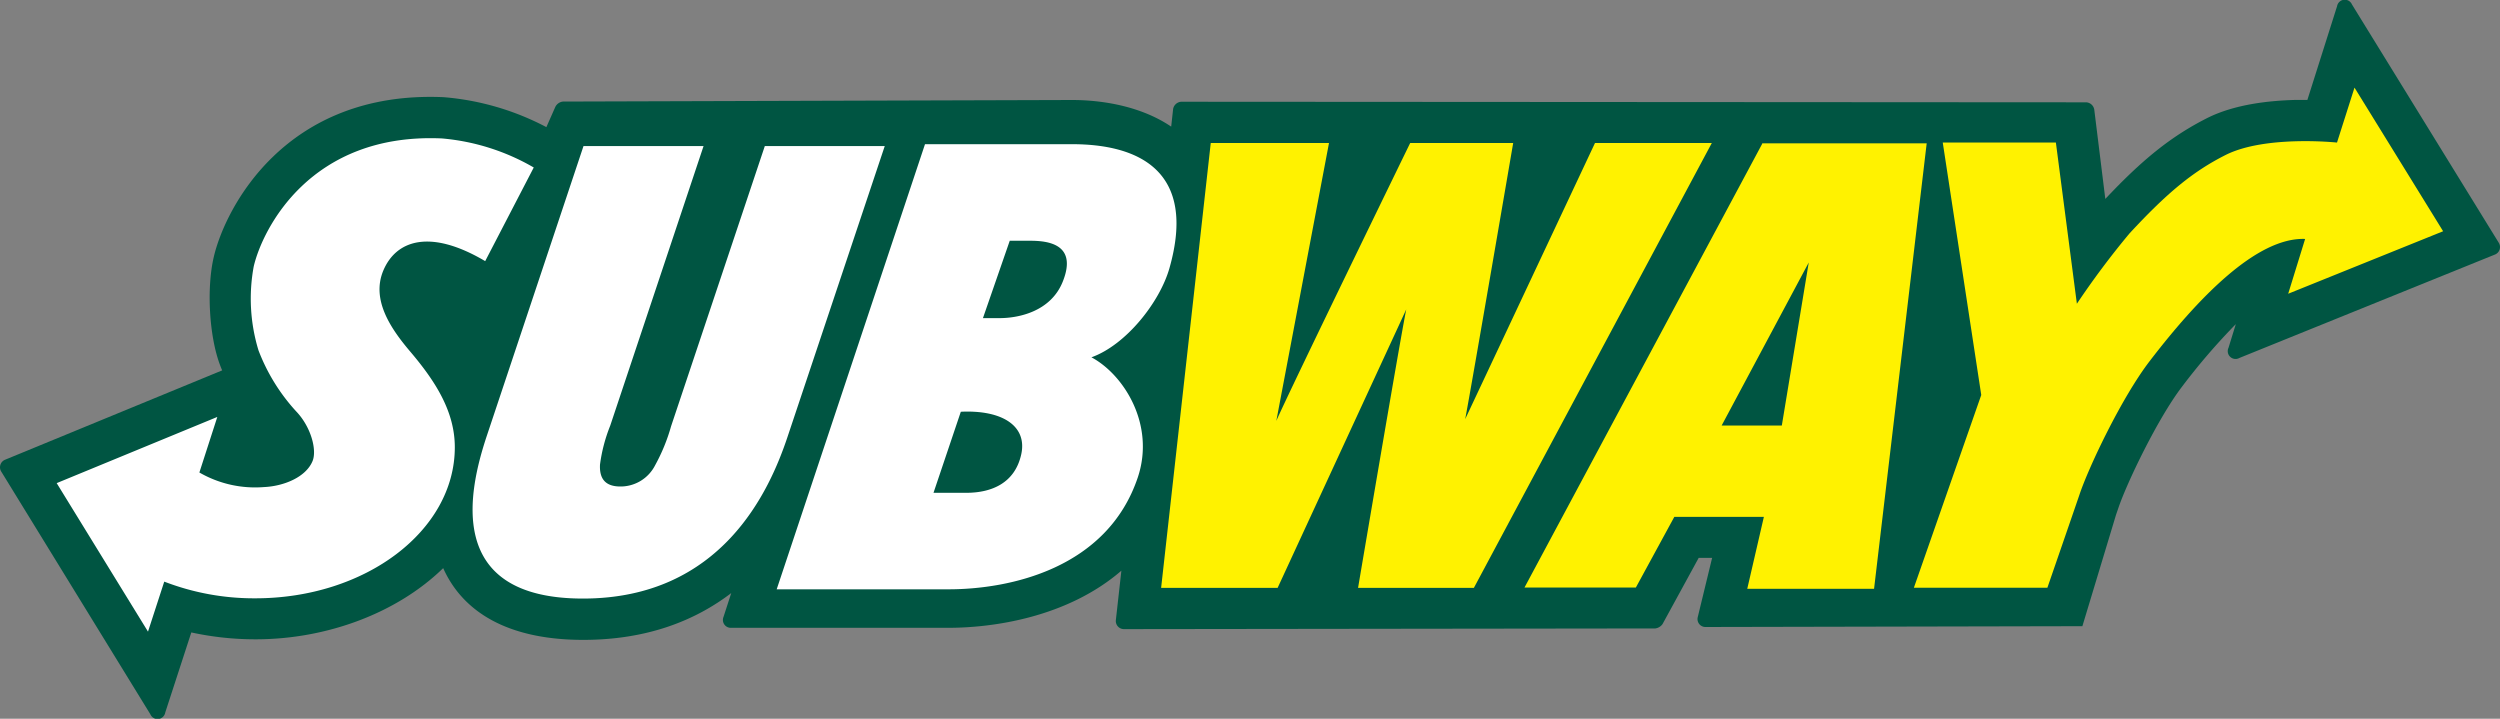
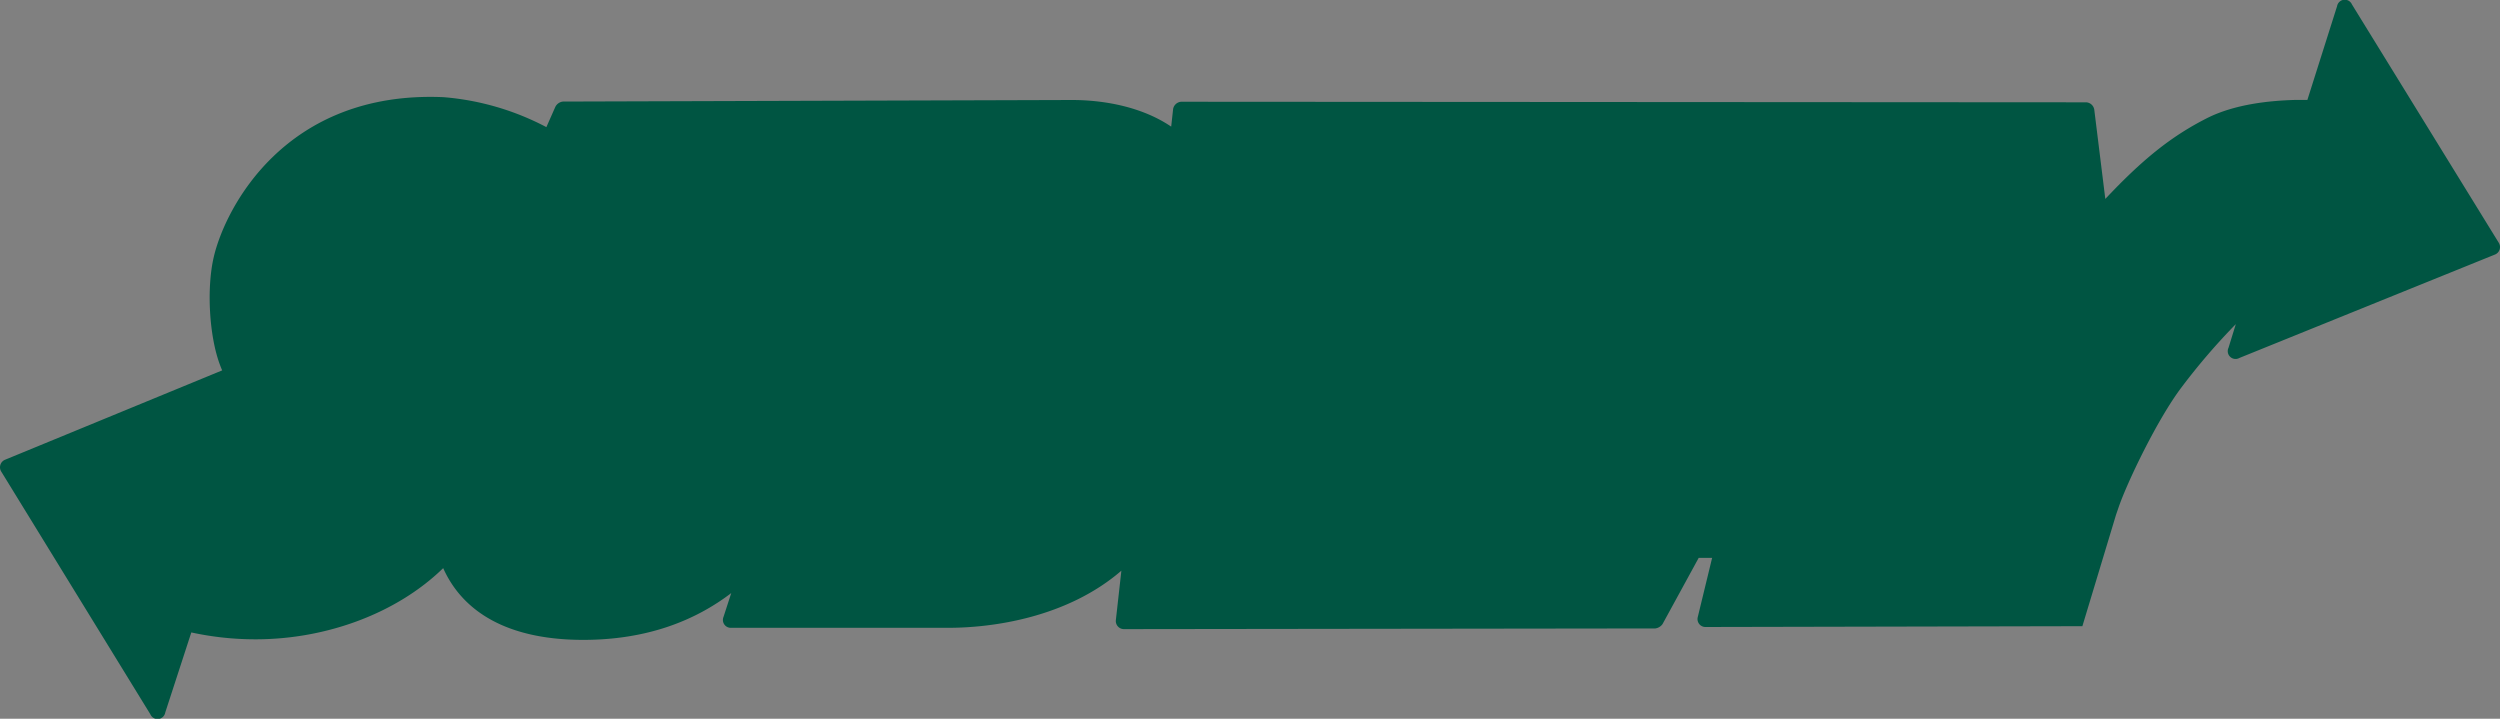
<svg xmlns="http://www.w3.org/2000/svg" id="Layer_1" data-name="Layer 1" viewBox="0 0 400 115">
  <rect x="0" y="0" width="400" height="115" fill="#808080" stroke="none" />
  <defs>
    <style>.cls-1{fill:#005542}.cls-2{fill:#fff200}.cls-3{fill:#fff}</style>
  </defs>
  <g id="Subway">
    <path class="cls-1" d="M333.18 100.19l-60.25.13a1.27 1.27 0 0 1-1.28-1.62l2.29-9.44h-2.15L266 99.86a1.7 1.7 0 0 1-1.15.69l-85 .11a1.3 1.3 0 0 1-1.31-1.47l.88-7.88c-8.69 7.5-20.58 9.14-27.7 9.14H117a1.26 1.26 0 0 1-1.24-1.74l1.24-3.82c-5.73 4.37-13.41 7.49-23.68 7.49-12.17 0-19.31-4.54-22.41-11.48-7.39 7.21-18.66 11.39-30 11.39a48.17 48.17 0 0 1-10.3-1.1L26.44 114a1.25 1.25 0 0 1-2.38.29L.21 75.47a1.3 1.3 0 0 1 .62-1.92l34.72-14.29c-.13-.28-.24-.57-.34-.84-1.75-4.61-2.18-12.34-1-17.33C36 33.41 45.57 14.42 71 15.55a42.61 42.61 0 0 1 16.42 4.79l1.41-3.19a1.54 1.54 0 0 1 1.25-.9l81.4-.25c5.42 0 11.37 1.18 15.91 4.26l.31-2.83a1.41 1.41 0 0 1 1.3-1.15l144.78.09a1.39 1.39 0 0 1 1.3 1.15l1.77 14.31c5.79-6.15 10.38-9.94 16.24-12.91 4.55-2.31 10.26-2.82 14.09-2.93h2L373.93 1a1.25 1.25 0 0 1 2.38-.29l23.48 38.11a1.29 1.29 0 0 1-.63 1.92l-40.85 16.53a1.25 1.25 0 0 1-1.75-1.62l1.17-3.79a103.16 103.16 0 0 0-8.6 10c-3.92 5.12-8.88 15.51-10.19 19.42l-.37 1.07" />
-     <path class="cls-2" d="M368.82 38.23c-7.79-.29-17.19 9.52-24.92 19.61-4.45 5.82-9.72 16.9-11.2 21.35-.44 1.3-5.12 14.85-5.12 14.85h-21.36L317 63.2l-6.16-40.4h18.1l3.36 25.8a134.52 134.52 0 0 1 8.4-11.23c6-6.49 10.16-9.93 15.37-12.56 6.36-3.22 17.85-2 17.85-2l2.8-8.79L390.9 37l-24.79 10 2.71-8.77m-133 55.83l38.07-71.18H255.2l-20.77 44.18c1-5.19 7.68-44.18 7.68-44.18h-16.48s-19.1 39.18-21.42 44.46l8.43-44.46h-18.92l-7.94 71.18h18.64L225 49.5c-1 4.91-7.71 44.56-7.71 44.56h18.54m46.19-71.18L243.92 94h17.82l6.15-11.3h14.33l-2.66 11.51h20.29l8.42-71.28h-26.22M289.4 42l-4.31 26.09h-9.63z" />
-     <path class="cls-3" d="M122.35 23.37h19.21L126 69.91c-2.87 8.59-10.52 25.86-32.73 25.86S75 78.5 77.83 69.91l15.53-46.54h19.21L97.63 68.12A25.59 25.59 0 0 0 96 74.34c-.1 2 .62 3.5 3.26 3.5a6.2 6.2 0 0 0 5.56-3.4 29.38 29.38 0 0 0 2.55-6.23l15-44.84m-98.69 77.69l2.6-8a39.93 39.93 0 0 0 14.57 2.67c17.64 0 31.92-10.82 31.92-24.17 0-5.73-3.12-10.55-7-15.15-3.08-3.61-6.45-8.33-4.44-13.12s7.39-6.78 16.3-1.51L85.4 26.8a35.29 35.29 0 0 0-14.69-4.65C49.64 21.2 42 36.66 40.6 42.61a28.35 28.35 0 0 0 .76 13.45 30.49 30.49 0 0 0 6 9.73c2.42 2.51 3.38 6.25 2.64 8-1.09 2.6-4.66 4-7.74 4.14A17.83 17.83 0 0 1 31.9 75.6l2.87-8.89L9.07 77.3l14.61 23.76M157.27 50.9h2.67c2.94 0 8.18-1 10.11-5.86 2.43-6.1-2.56-6.52-5.26-6.52h-3.23l-4.29 12.38m-7.91 27.95h5.22c4.11 0 7.79-1.57 8.81-6.12s-3-7.17-9.66-6.85zM148 23.07h23.52c10.77 0 20 4.35 15.59 19.84-1.55 5.45-6.95 12.28-12.48 14.26 5.13 2.73 10.25 10.71 7.42 19.21-4.91 14.62-20.55 17.91-30.28 17.91h-27.5z" />
  </g>
</svg>